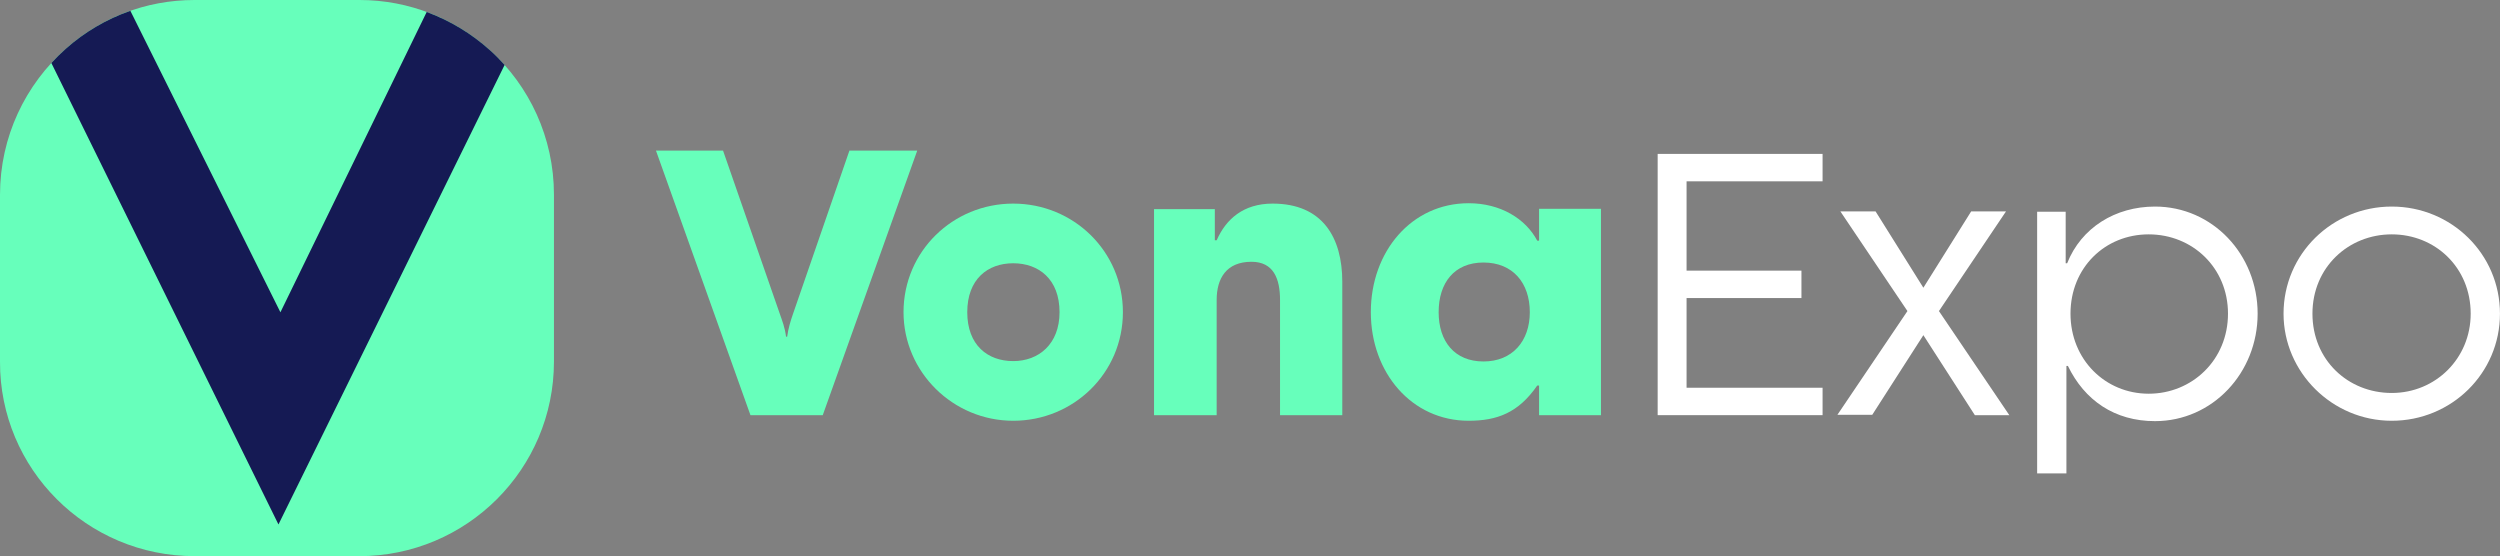
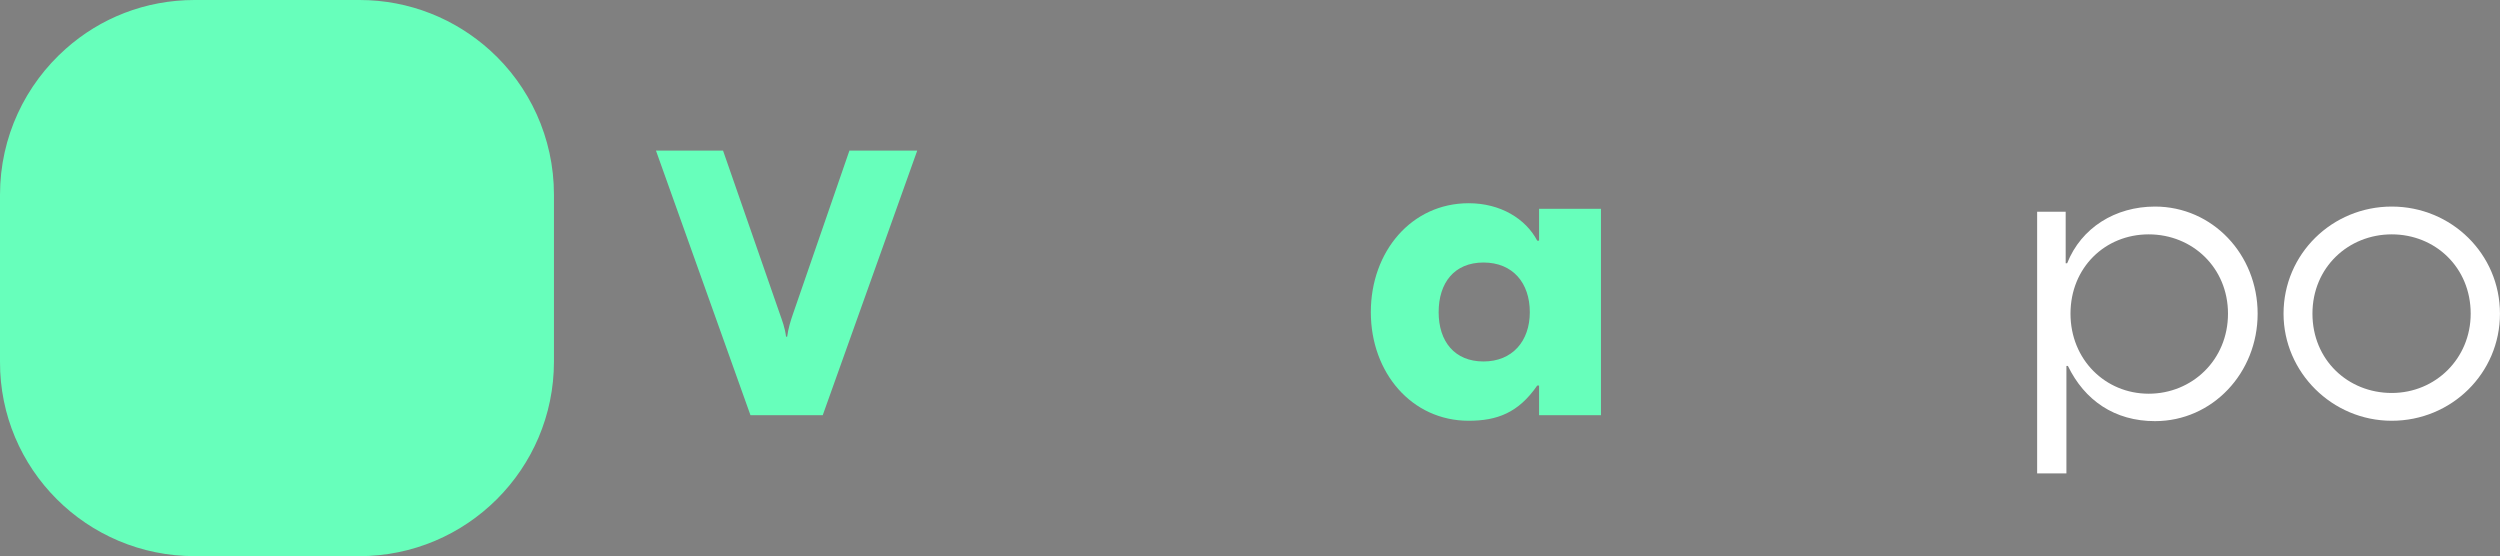
<svg xmlns="http://www.w3.org/2000/svg" id="katman_2" data-name="katman 2" viewBox="0 0 674.61 150.08">
  <rect x="0" y="0" width="674.61" height="150.08" fill="#808080" stroke="none" />
  <defs>
    <style>
      .cls-1 {
        fill: #67ffbb;
      }

      .cls-2 {
        fill: #fff;
      }

      .cls-3 {
        fill: #151a54;
      }
    </style>
  </defs>
  <g id="katman_1" data-name="katman 1">
    <g>
      <g>
        <path class="cls-1" d="m52.5,150.08h44.38c29.08,0,52.6-23.52,52.6-52.49v-45.09c0-15.41-6.68-29.38-17.26-38.93C122.88,5.14,110.55,0,96.99,0h-44.49c-13.36,0-25.48,4.93-34.73,13.15C6.88,22.8,0,36.88,0,52.59v44.99c-.1,28.97,23.42,52.49,52.5,52.49Z" />
-         <path class="cls-3" d="m136.16,17.52c-1.24-1.39-2.55-2.72-3.94-3.96-4.95-4.46-10.73-7.98-17.08-10.32l-39.47,81.03L35.18,2.92c-6.47,2.26-12.37,5.75-17.4,10.22-1.37,1.22-2.68,2.51-3.92,3.86l61.28,124.52,61.03-124.01Z" />
      </g>
      <g>
        <path class="cls-1" d="m177.01,40.64h18.1l15.3,44c.7,2,1.4,3.8,1.7,6.2h.3c.3-2.2.9-4.2,1.6-6.2l15.2-44h18.3l-25.5,71.4h-19.5l-25.5-71.4Z" />
-         <path class="cls-1" d="m243.81,84.24c0-16.4,13.3-29.3,29.6-29.3s29.6,12.9,29.6,29.3-13.3,29.3-29.6,29.3-29.6-13.2-29.6-29.3Zm42.1,0c0-8.9-5.6-13.2-12.5-13.2s-12.4,4.3-12.4,13.2,5.5,13.2,12.4,13.2,12.5-4.6,12.5-13.2Z" />
-         <path class="cls-1" d="m311.41,56.44h16.4v8.4h.5c2.5-5.7,7.2-9.9,15.1-9.9,13.5,0,18.8,9.2,18.8,21.1v36h-16.8v-31.1c0-5.8-1.8-10.3-7.7-10.3-6.8,0-9.4,4.5-9.4,10.3v31.1h-16.9v-55.6Z" />
        <path class="cls-1" d="m369.91,84.24c0-16.4,11-29.4,26.4-29.4,8.6,0,15.4,4.2,18.5,10.1h.5v-8.6h16.7v55.7h-16.7v-8h-.5c-5.1,7.4-10.9,9.5-18.5,9.5-15.4,0-26.4-13-26.4-29.3Zm42.9,0c0-7.9-4.6-13.4-12.5-13.4s-12.1,5.5-12.1,13.4,4.3,13.3,12.1,13.3,12.5-5.5,12.5-13.3Z" />
-         <path class="cls-2" d="m447.31,41.53h44.5v7.4h-36.7v24.1h31v7.4h-31v24.2h36.7v7.4h-44.5V41.53Z" />
-         <path class="cls-2" d="m514.71,83.94l-18.1-26.9h9.5l12.9,20.6,12.9-20.6h9.4l-18.1,26.9,19,28.1h-9.3l-13.9-21.6-13.8,21.5h-9.4l18.9-28Z" />
        <path class="cls-2" d="m549.71,57.14h7.7v13.9h.4c3.8-9.6,13-15.3,23.7-15.3,15.5,0,27.7,12.9,27.7,28.9s-12.2,29-27.7,29c-10.9,0-19-5.6-23.5-14.9h-.4v29h-7.9V57.14Zm51.5,27.5c0-12.4-9.6-21.4-21.4-21.4s-21.1,9-21.1,21.4,9.4,21.6,21.1,21.6,21.4-9.1,21.4-21.6Z" />
        <path class="cls-2" d="m616.2,84.64c0-16.1,13.1-28.9,29.2-28.9s29.2,12.8,29.2,28.9-13.1,28.9-29.2,28.9-29.2-13.1-29.2-28.9Zm50.5,0c0-12.5-9.6-21.4-21.3-21.4s-21.4,8.9-21.4,21.4,9.6,21.4,21.4,21.4,21.3-9.3,21.3-21.4Z" />
      </g>
    </g>
  </g>
</svg>